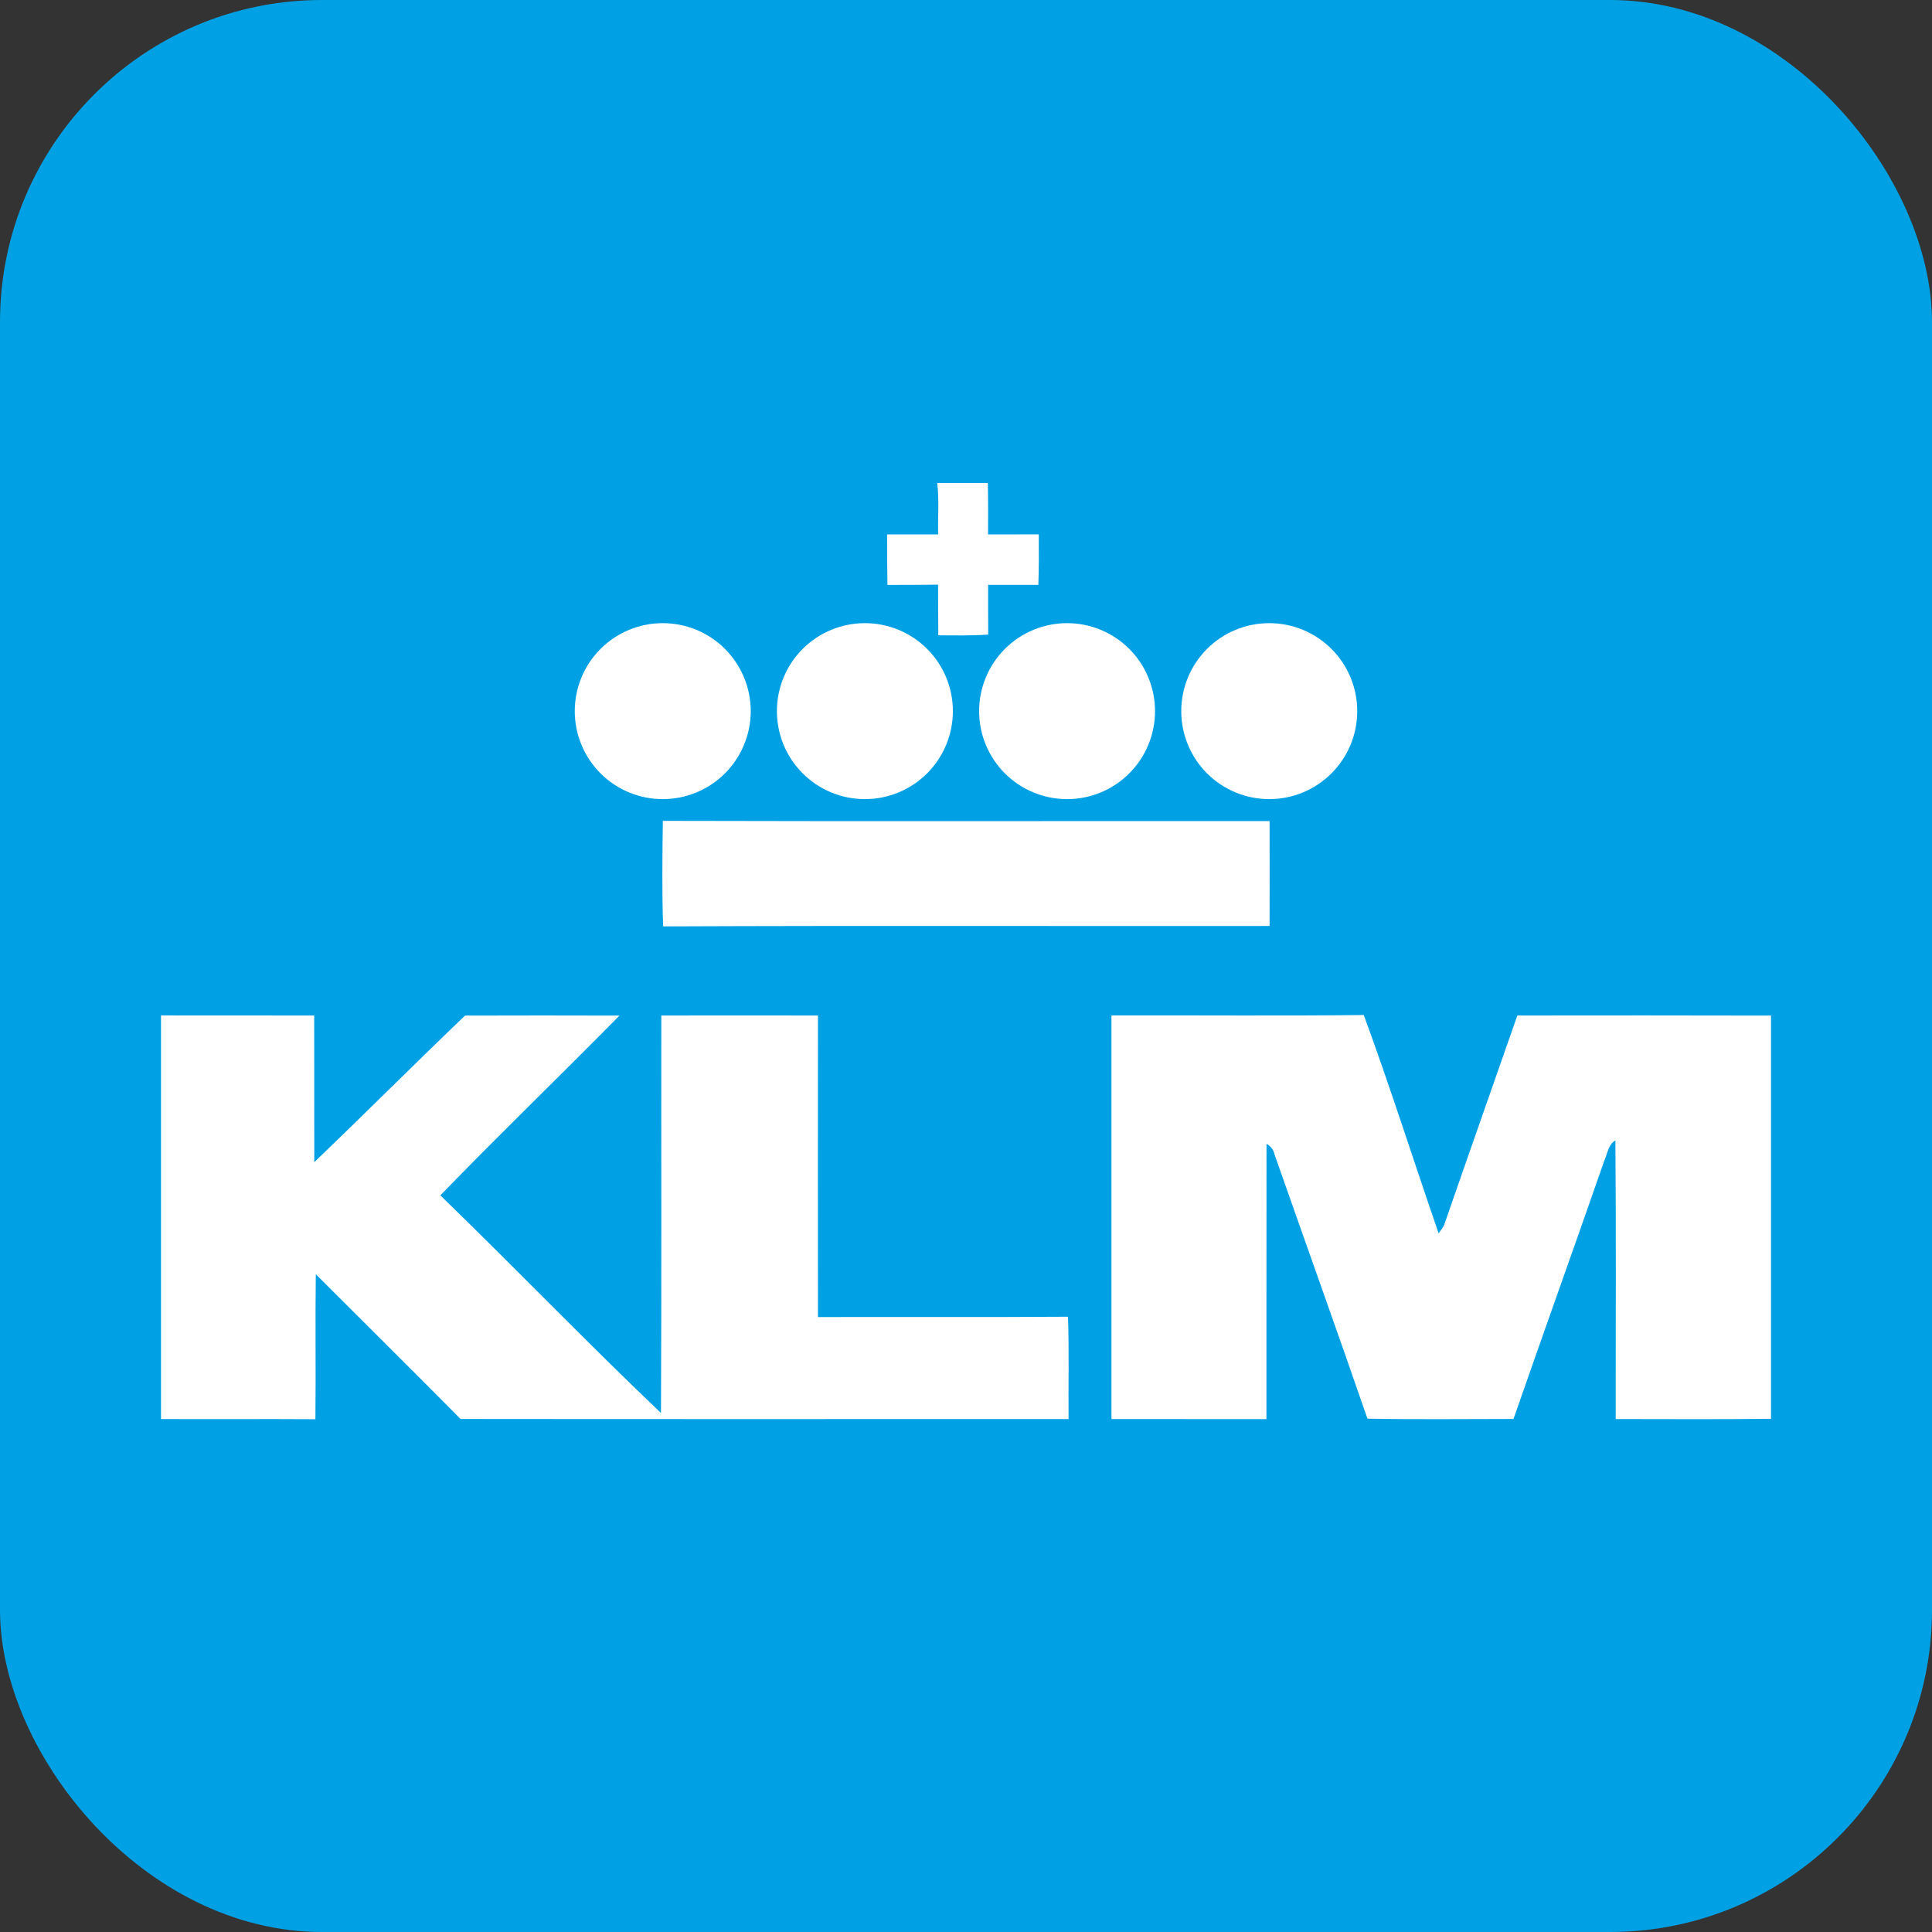
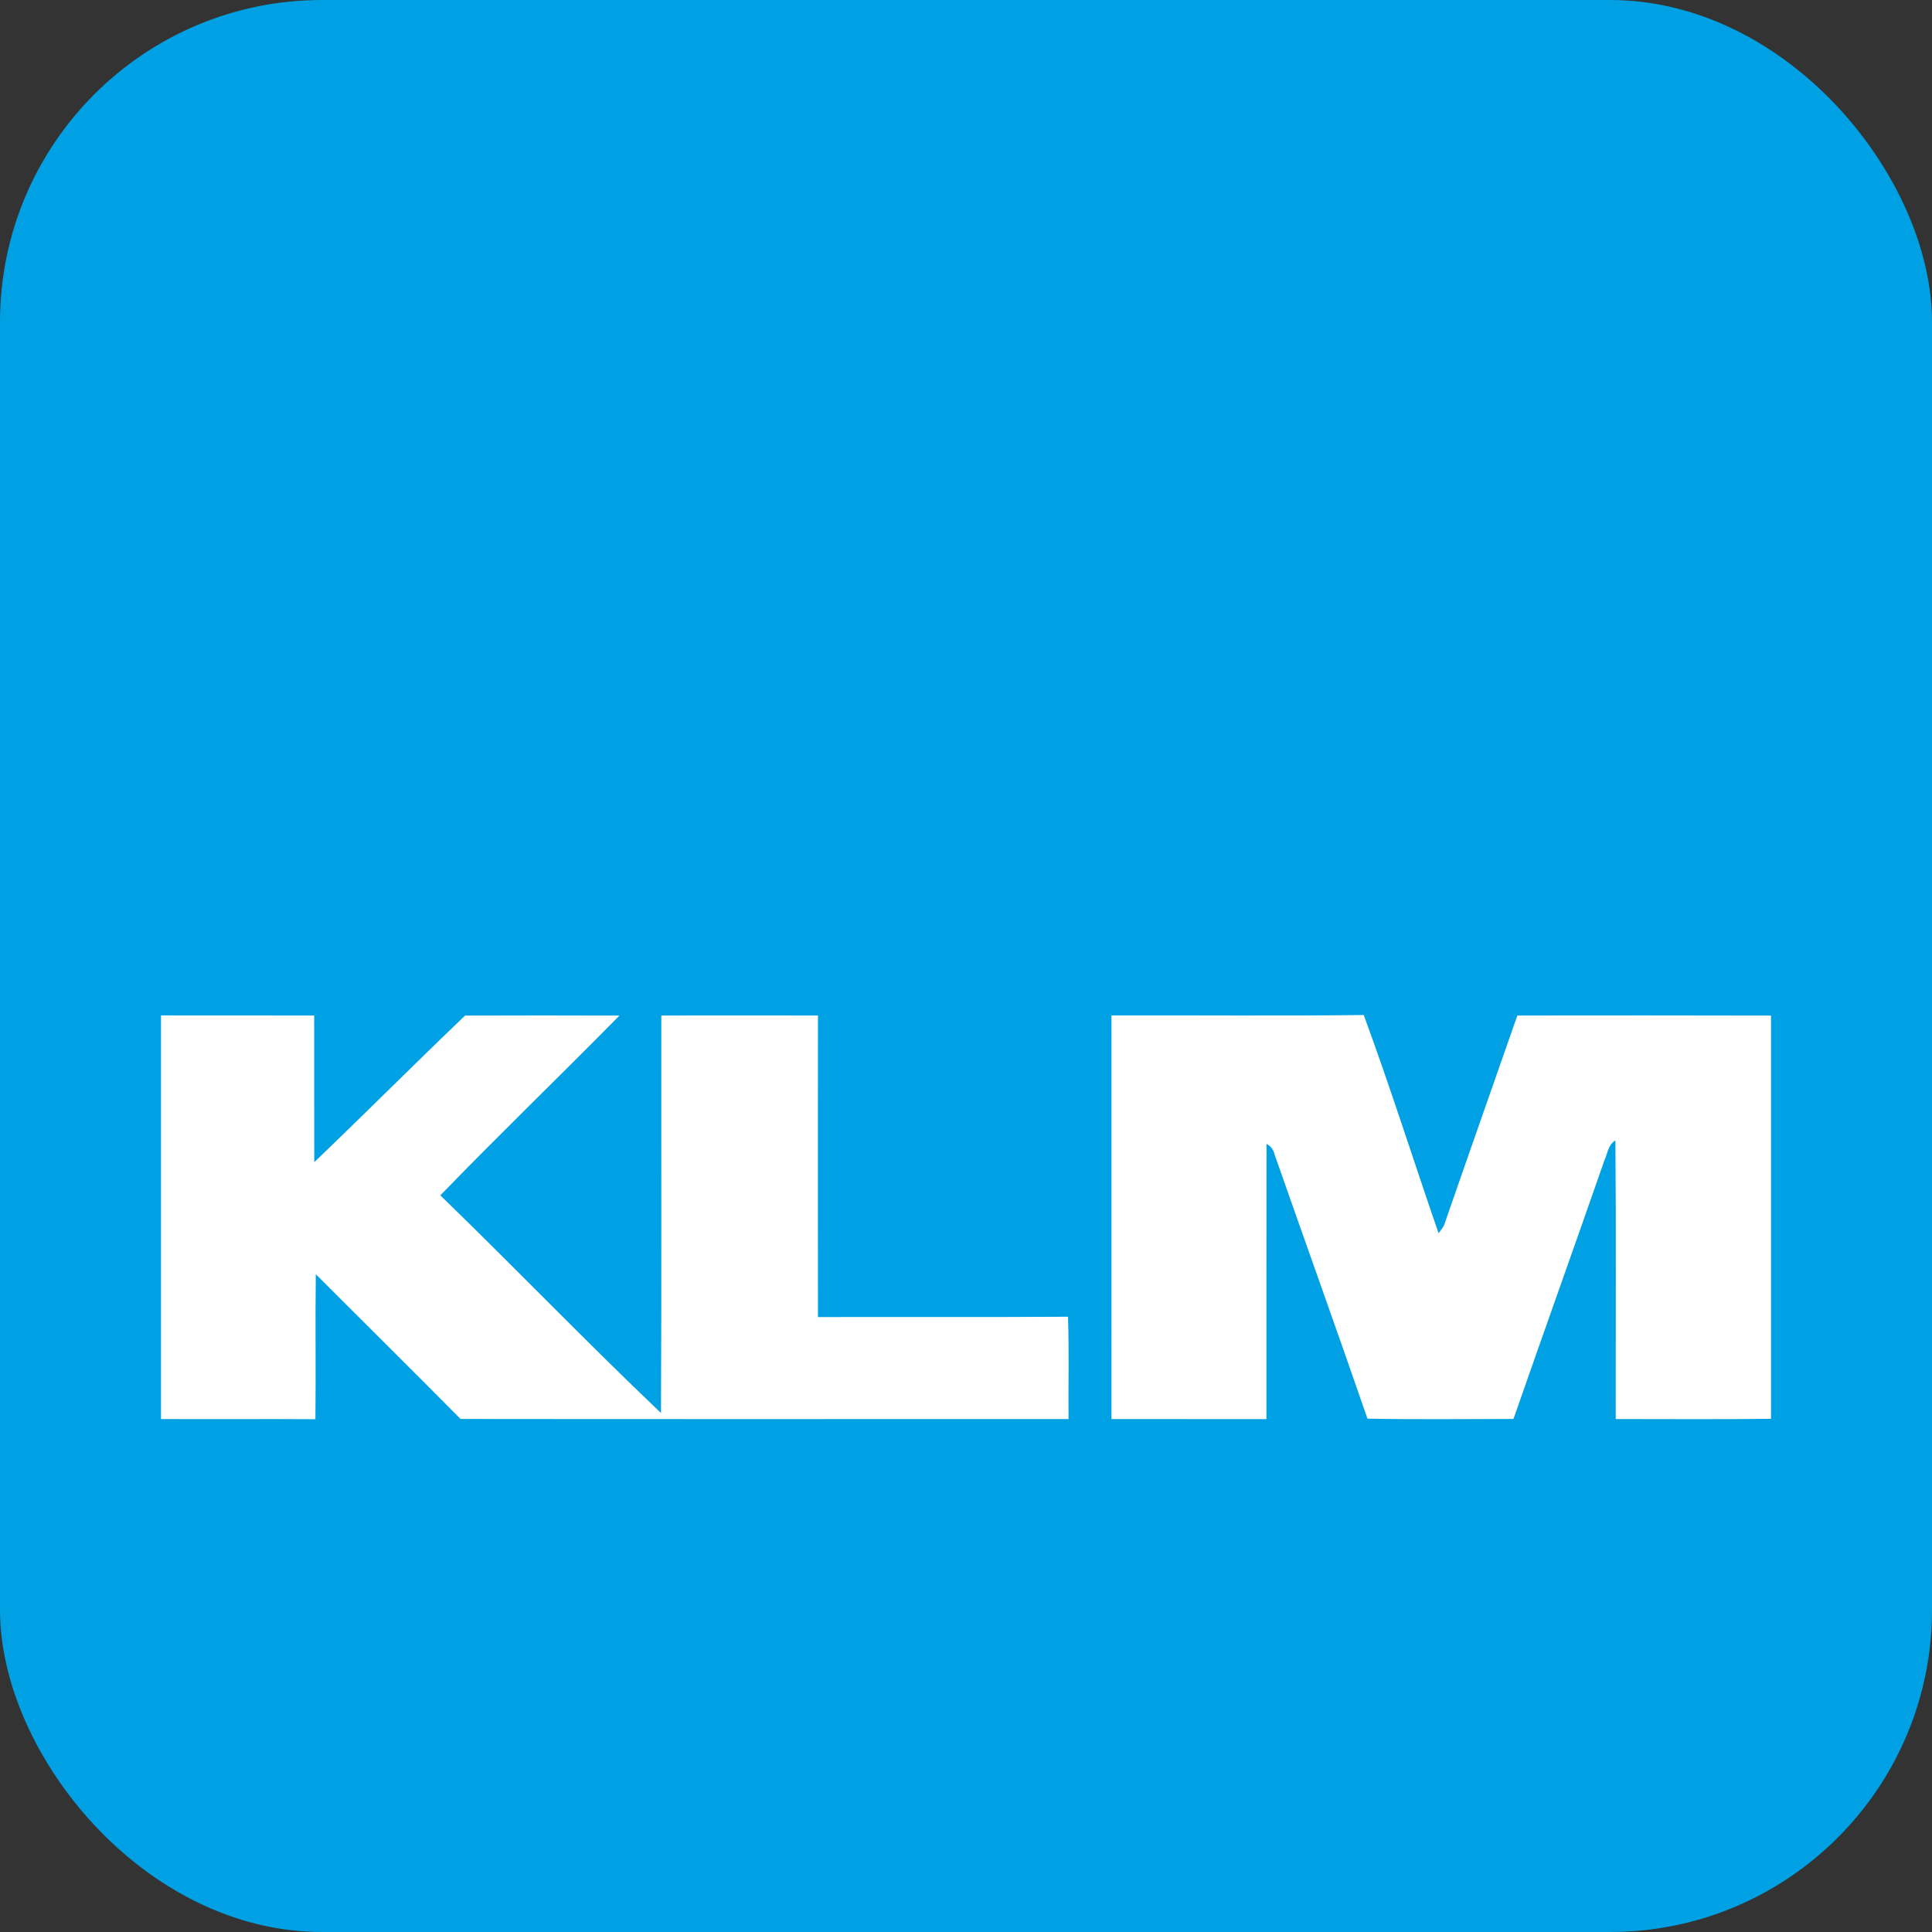
<svg xmlns="http://www.w3.org/2000/svg" width="24" height="24" viewBox="0 0 24 24" fill="none">
  <rect x="0" y="0" width="24" height="24" fill="#333333" stroke="none" />
  <rect width="24" height="24" rx="4" fill="#00A1E4" />
  <g clip-path="url(#clip0_361_549)">
-     <path d="M8.238 11.508C8.222 11.071 8.229 10.633 8.234 10.197C10.746 10.204 13.259 10.198 15.771 10.2C15.772 10.634 15.772 11.069 15.771 11.503C13.26 11.506 10.749 11.497 8.238 11.508ZM11.643 6H12.271C12.276 6.213 12.275 6.426 12.274 6.639C12.484 6.638 12.694 6.639 12.904 6.638C12.906 6.847 12.906 7.056 12.899 7.265C12.692 7.265 12.483 7.266 12.275 7.265C12.275 7.471 12.274 7.677 12.276 7.883C12.069 7.897 11.862 7.894 11.656 7.892C11.654 7.683 11.654 7.473 11.653 7.263C11.443 7.266 11.233 7.265 11.024 7.266C11.02 7.057 11.021 6.848 11.02 6.639C11.232 6.639 11.443 6.638 11.654 6.639C11.649 6.426 11.668 6.212 11.643 6ZM16.86 8.834C16.86 8.978 16.832 9.12 16.777 9.252C16.722 9.385 16.641 9.505 16.54 9.607C16.438 9.708 16.318 9.789 16.185 9.844C16.053 9.899 15.911 9.927 15.767 9.927C15.477 9.927 15.199 9.812 14.994 9.607C14.789 9.402 14.674 9.124 14.674 8.834C14.674 8.544 14.789 8.266 14.994 8.061C15.199 7.856 15.477 7.741 15.767 7.741C16.057 7.741 16.335 7.856 16.54 8.061C16.745 8.266 16.86 8.544 16.86 8.834ZM14.348 8.834C14.348 8.978 14.32 9.12 14.265 9.252C14.21 9.385 14.13 9.505 14.028 9.607C13.927 9.708 13.806 9.789 13.674 9.844C13.541 9.899 13.399 9.927 13.256 9.927C12.966 9.927 12.688 9.812 12.483 9.607C12.278 9.402 12.163 9.124 12.163 8.834C12.163 8.544 12.278 8.266 12.483 8.061C12.688 7.856 12.966 7.741 13.256 7.741C13.546 7.741 13.823 7.856 14.028 8.061C14.233 8.266 14.348 8.544 14.348 8.834ZM11.837 8.834C11.837 9.124 11.722 9.402 11.517 9.607C11.312 9.812 11.034 9.927 10.744 9.927C10.454 9.927 10.176 9.812 9.971 9.607C9.766 9.402 9.651 9.124 9.651 8.834C9.651 8.544 9.766 8.266 9.971 8.061C10.176 7.856 10.454 7.741 10.744 7.741C11.034 7.741 11.312 7.856 11.517 8.061C11.722 8.266 11.837 8.544 11.837 8.834ZM9.326 8.834C9.326 9.124 9.21 9.402 9.006 9.607C8.801 9.812 8.523 9.927 8.233 9.927C7.943 9.927 7.665 9.812 7.46 9.607C7.255 9.402 7.14 9.124 7.14 8.834C7.14 8.544 7.255 8.266 7.46 8.061C7.665 7.856 7.943 7.741 8.233 7.741C8.523 7.741 8.801 7.856 9.006 8.061C9.21 8.266 9.326 8.544 9.326 8.834Z" fill="white" />
    <path d="M13.807 12.614C14.852 12.611 15.897 12.621 16.941 12.609C17.271 13.506 17.559 14.418 17.871 15.321C17.897 15.281 17.933 15.246 17.946 15.199C18.244 14.337 18.549 13.477 18.849 12.615C19.899 12.614 20.95 12.613 22 12.616V17.625C21.357 17.633 20.714 17.628 20.071 17.628C20.07 16.474 20.077 15.321 20.067 14.167C19.978 14.217 19.969 14.331 19.93 14.416C19.557 15.488 19.174 16.555 18.801 17.627C18.197 17.627 17.591 17.635 16.987 17.623C16.609 16.527 16.217 15.437 15.834 14.344C15.821 14.282 15.786 14.238 15.733 14.209C15.731 15.349 15.733 16.489 15.732 17.629C15.09 17.629 14.449 17.629 13.807 17.628C13.808 15.957 13.806 14.286 13.807 12.614ZM2 12.614C2.634 12.614 3.269 12.614 3.903 12.615C3.905 13.222 3.902 13.829 3.904 14.437C4.533 13.834 5.148 13.218 5.777 12.616C6.417 12.614 7.056 12.614 7.695 12.616C6.958 13.365 6.201 14.094 5.47 14.849C6.391 15.742 7.282 16.669 8.211 17.553C8.219 15.908 8.213 14.261 8.215 12.615C8.863 12.614 9.512 12.614 10.161 12.615C10.161 13.864 10.159 15.112 10.161 16.361C11.197 16.358 12.232 16.364 13.267 16.357C13.282 16.781 13.27 17.205 13.274 17.628C10.757 17.628 8.238 17.63 5.721 17.627C5.125 17.024 4.522 16.429 3.923 15.829C3.915 16.43 3.925 17.03 3.918 17.63C3.279 17.626 2.639 17.631 2 17.628L2 12.614Z" fill="white" />
  </g>
  <defs>
    <clipPath id="clip0_361_549">
      <rect width="20" height="11.63" fill="white" transform="translate(2 6)" />
    </clipPath>
  </defs>
</svg>